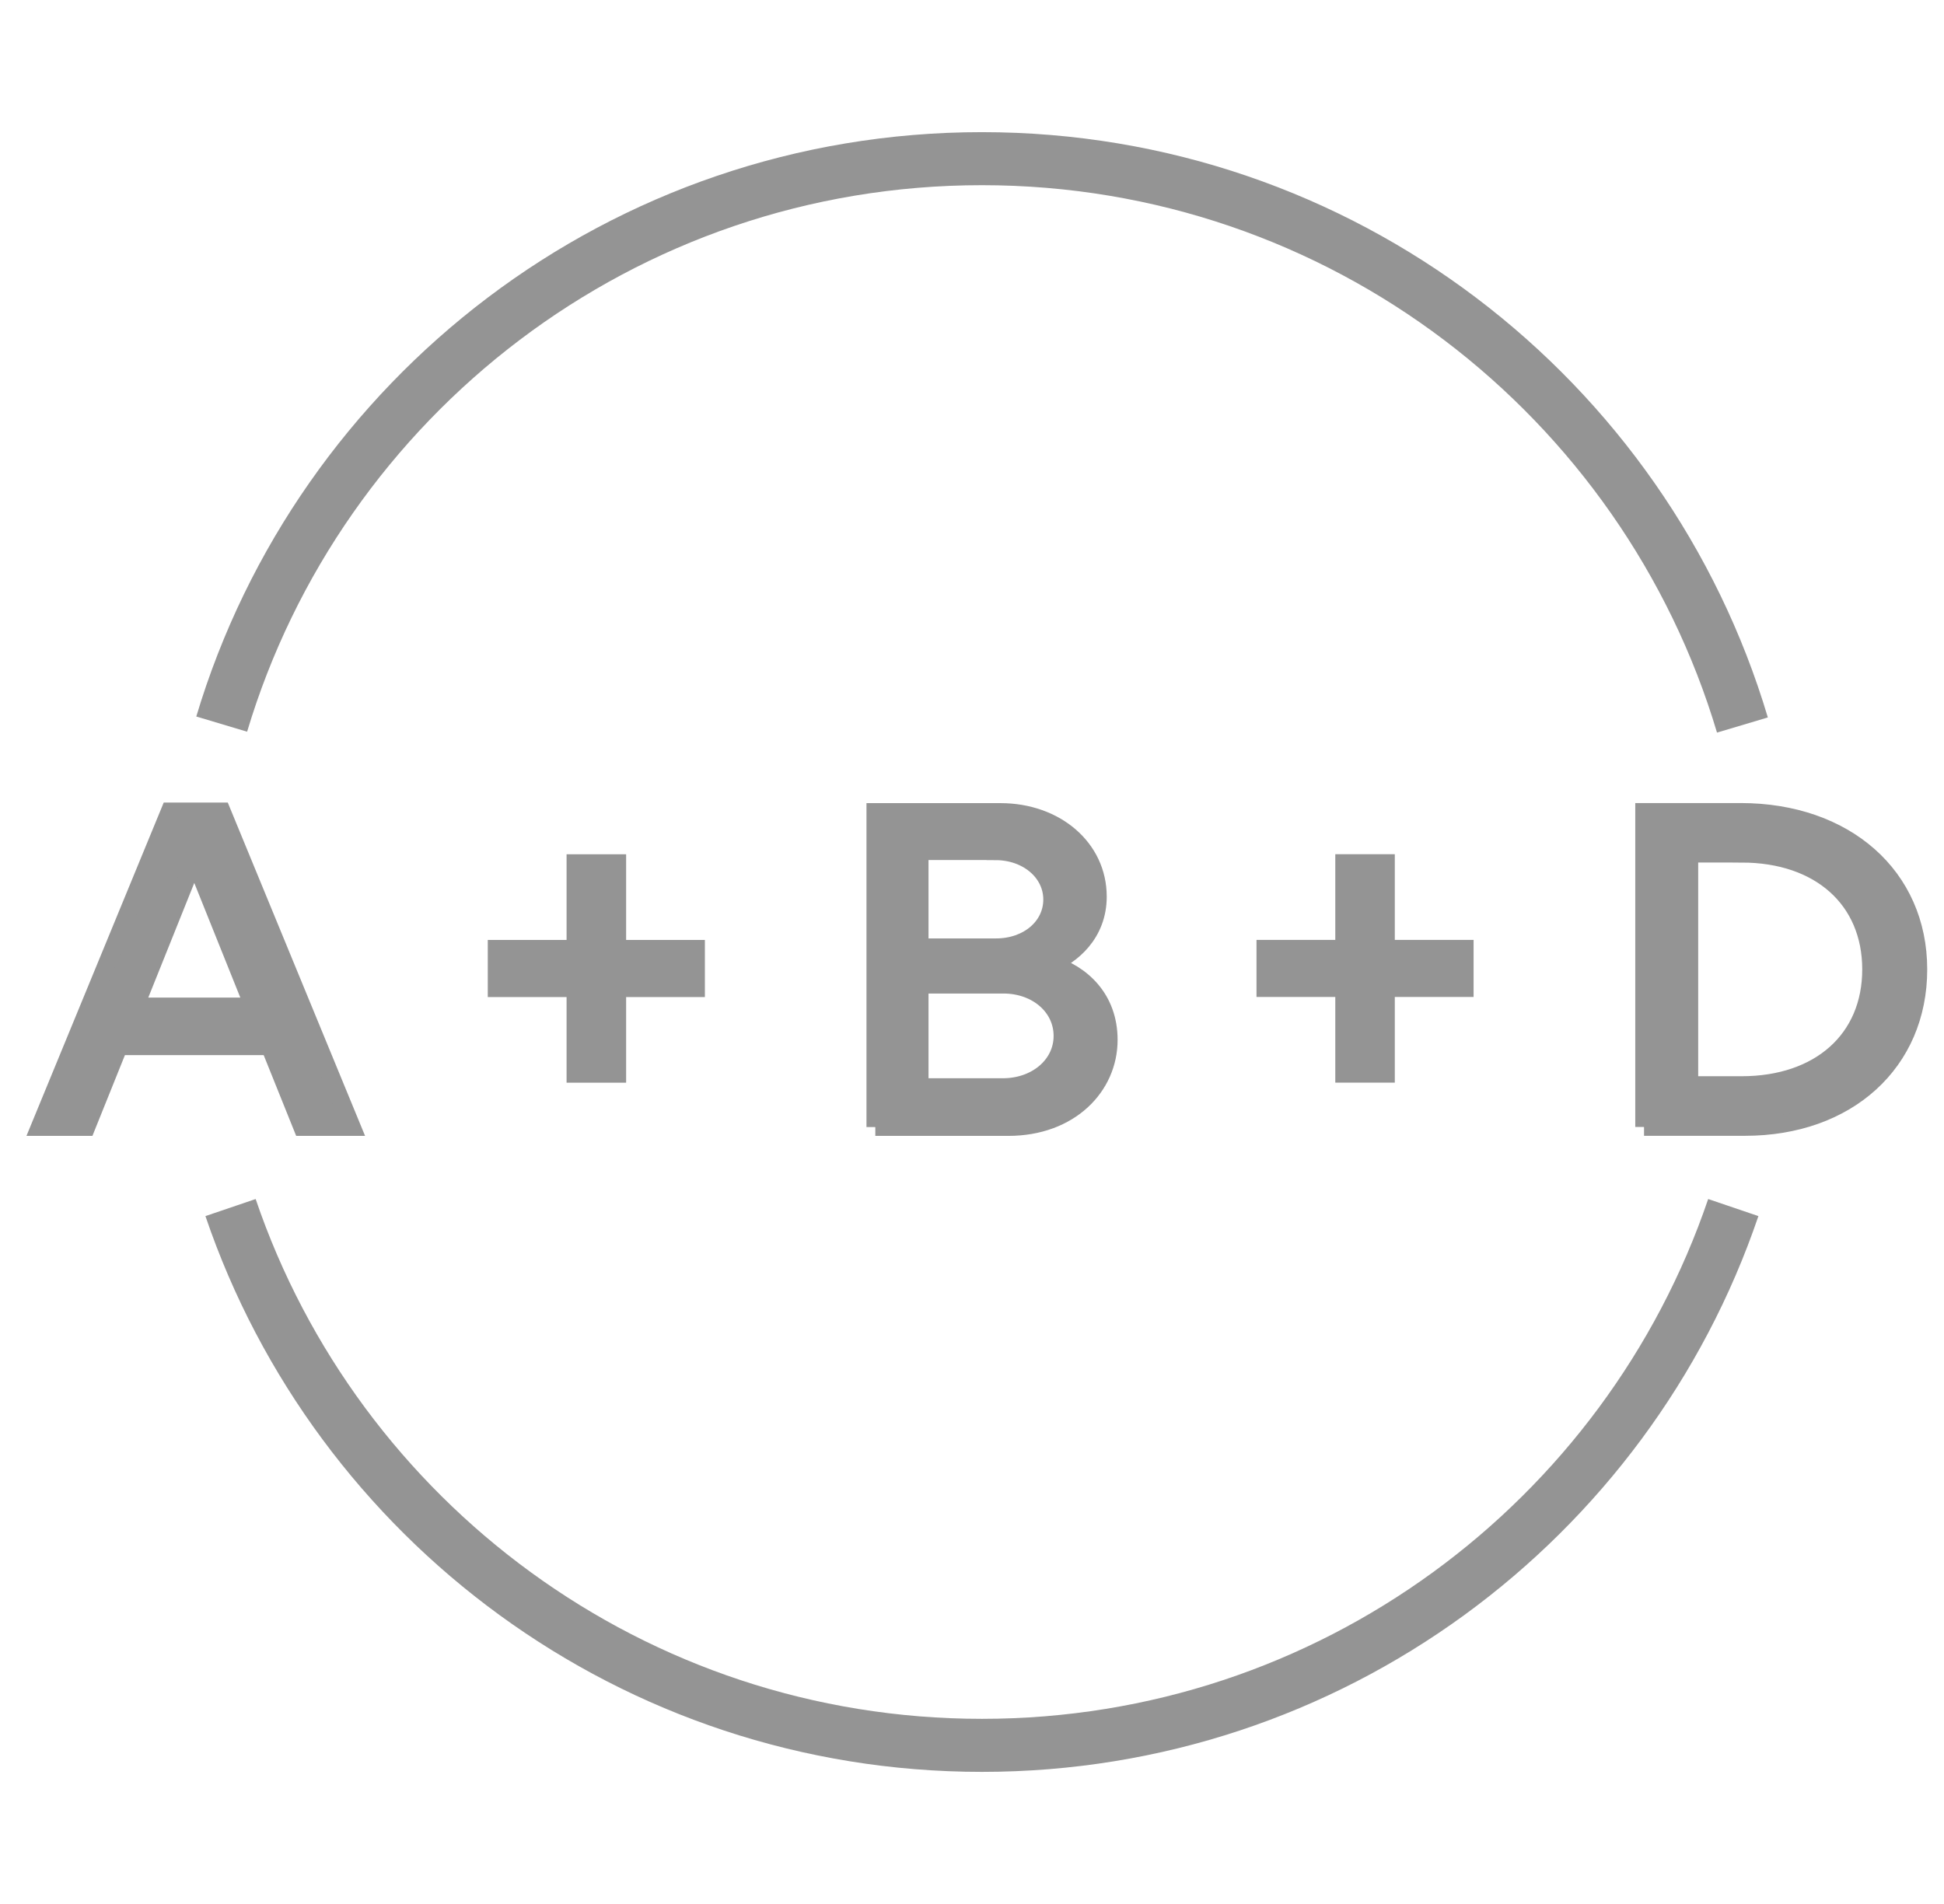
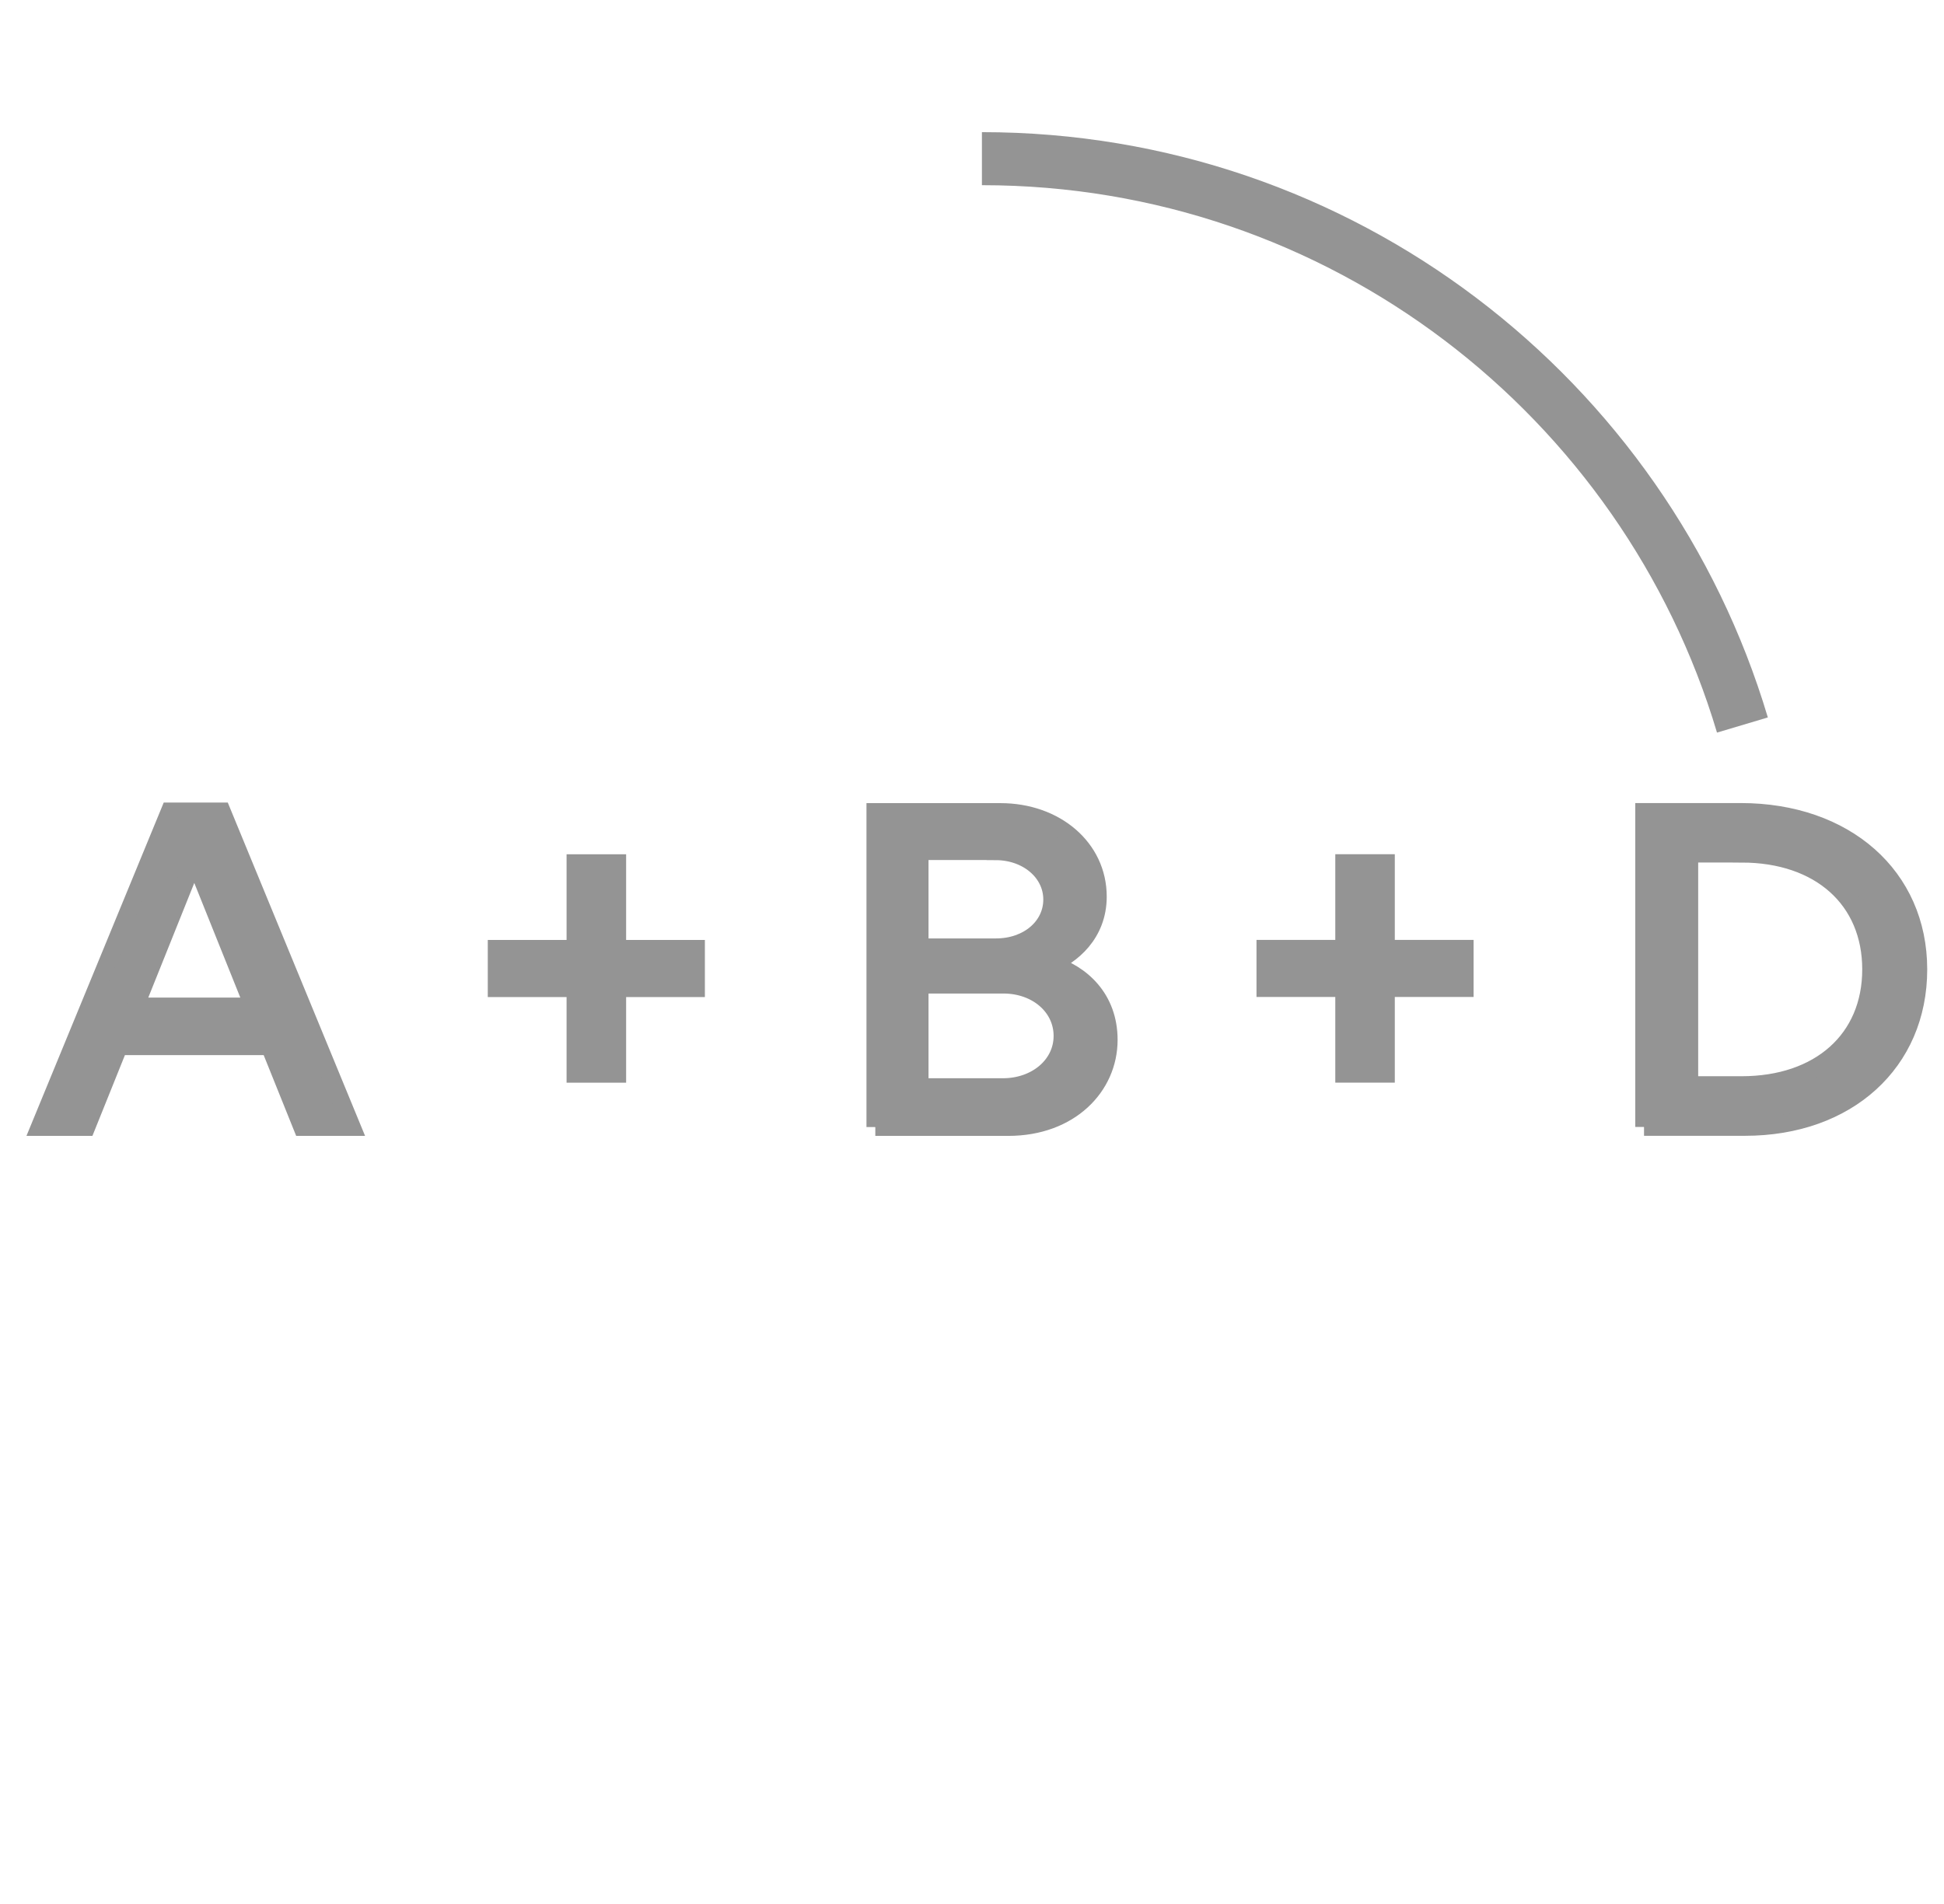
<svg xmlns="http://www.w3.org/2000/svg" width="49" height="48" viewBox="0 0 49 48" fill="none">
-   <path d="M43.919 18.278C41.458 10.021 33.807 4 24.75 4C15.693 4 8.056 10.009 5.588 18.255" stroke="#949494" stroke-width="1.337" stroke-miterlimit="10" />
+   <path d="M43.919 18.278C41.458 10.021 33.807 4 24.75 4" stroke="#949494" stroke-width="1.337" stroke-miterlimit="10" />
  <path d="M43.897 21.522C45.872 21.522 47.162 22.677 47.162 24.439C47.162 26.2 45.87 27.355 43.897 27.355H42.581V21.521H43.897V21.522ZM41.439 28.411H43.984C46.565 28.411 48.354 26.785 48.354 24.439C48.354 22.092 46.517 20.468 43.873 20.468H41.441V28.411H41.439ZM31.894 24.911H33.88V27.071H34.934V24.911H36.92V23.918H34.934V21.758H33.88V23.918H31.894V24.911ZM25.291 24.824C26.134 24.824 26.78 25.382 26.78 26.116C26.78 26.85 26.122 27.406 25.278 27.406H23.181V24.824H25.291ZM25.092 21.461C25.899 21.461 26.52 21.995 26.52 22.677C26.52 23.36 25.912 23.881 25.105 23.881H23.181V21.459H25.092V21.461ZM22.063 28.413H25.415C26.966 28.413 27.947 27.395 27.947 26.216C27.947 25.174 27.265 24.54 26.47 24.304C27.004 24.093 27.673 23.548 27.673 22.604C27.673 21.375 26.605 20.47 25.216 20.47H22.063V28.414V28.413ZM12.518 24.913H14.504V27.072H15.559V24.913H17.544V23.919H15.559V21.759H14.504V23.919H12.518V24.913ZM3.408 25.372L4.897 21.661L6.387 25.372H3.408ZM7.616 28.413H8.869L5.592 20.456H4.276L1 28.413H2.179L2.998 26.377H6.797L7.616 28.413Z" fill="#949494" stroke="#949494" stroke-width="0.446" />
-   <path d="M5.811 30.443C8.491 38.328 15.958 44.001 24.75 44.001C33.541 44.001 41.008 38.328 43.689 30.443" stroke="#949494" stroke-width="1.337" stroke-miterlimit="10" />
</svg>